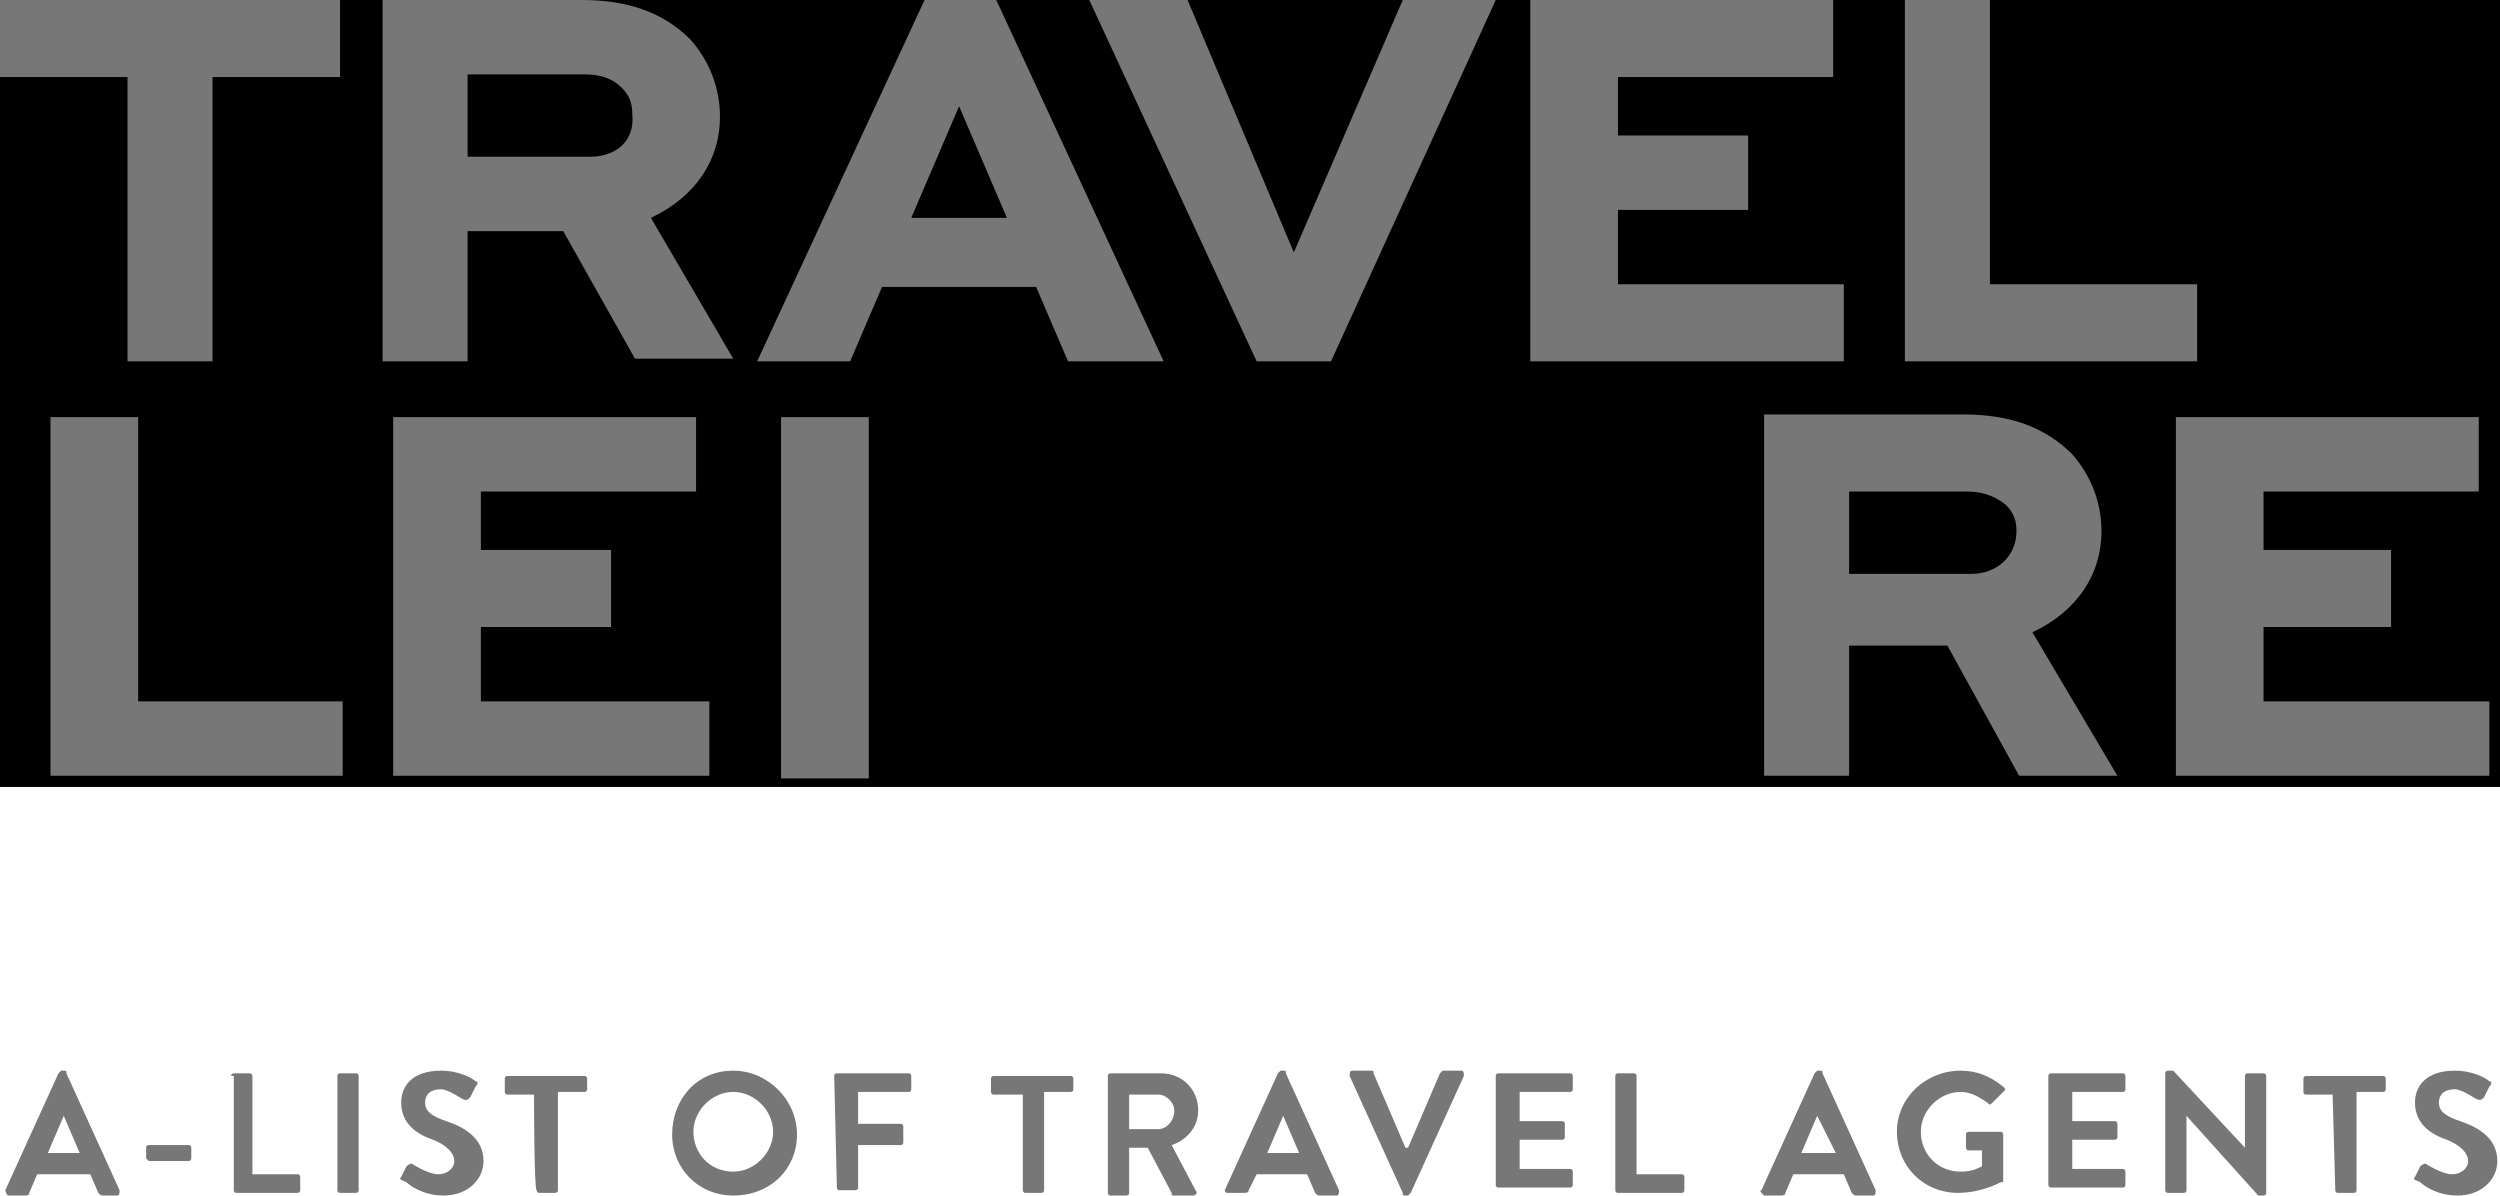
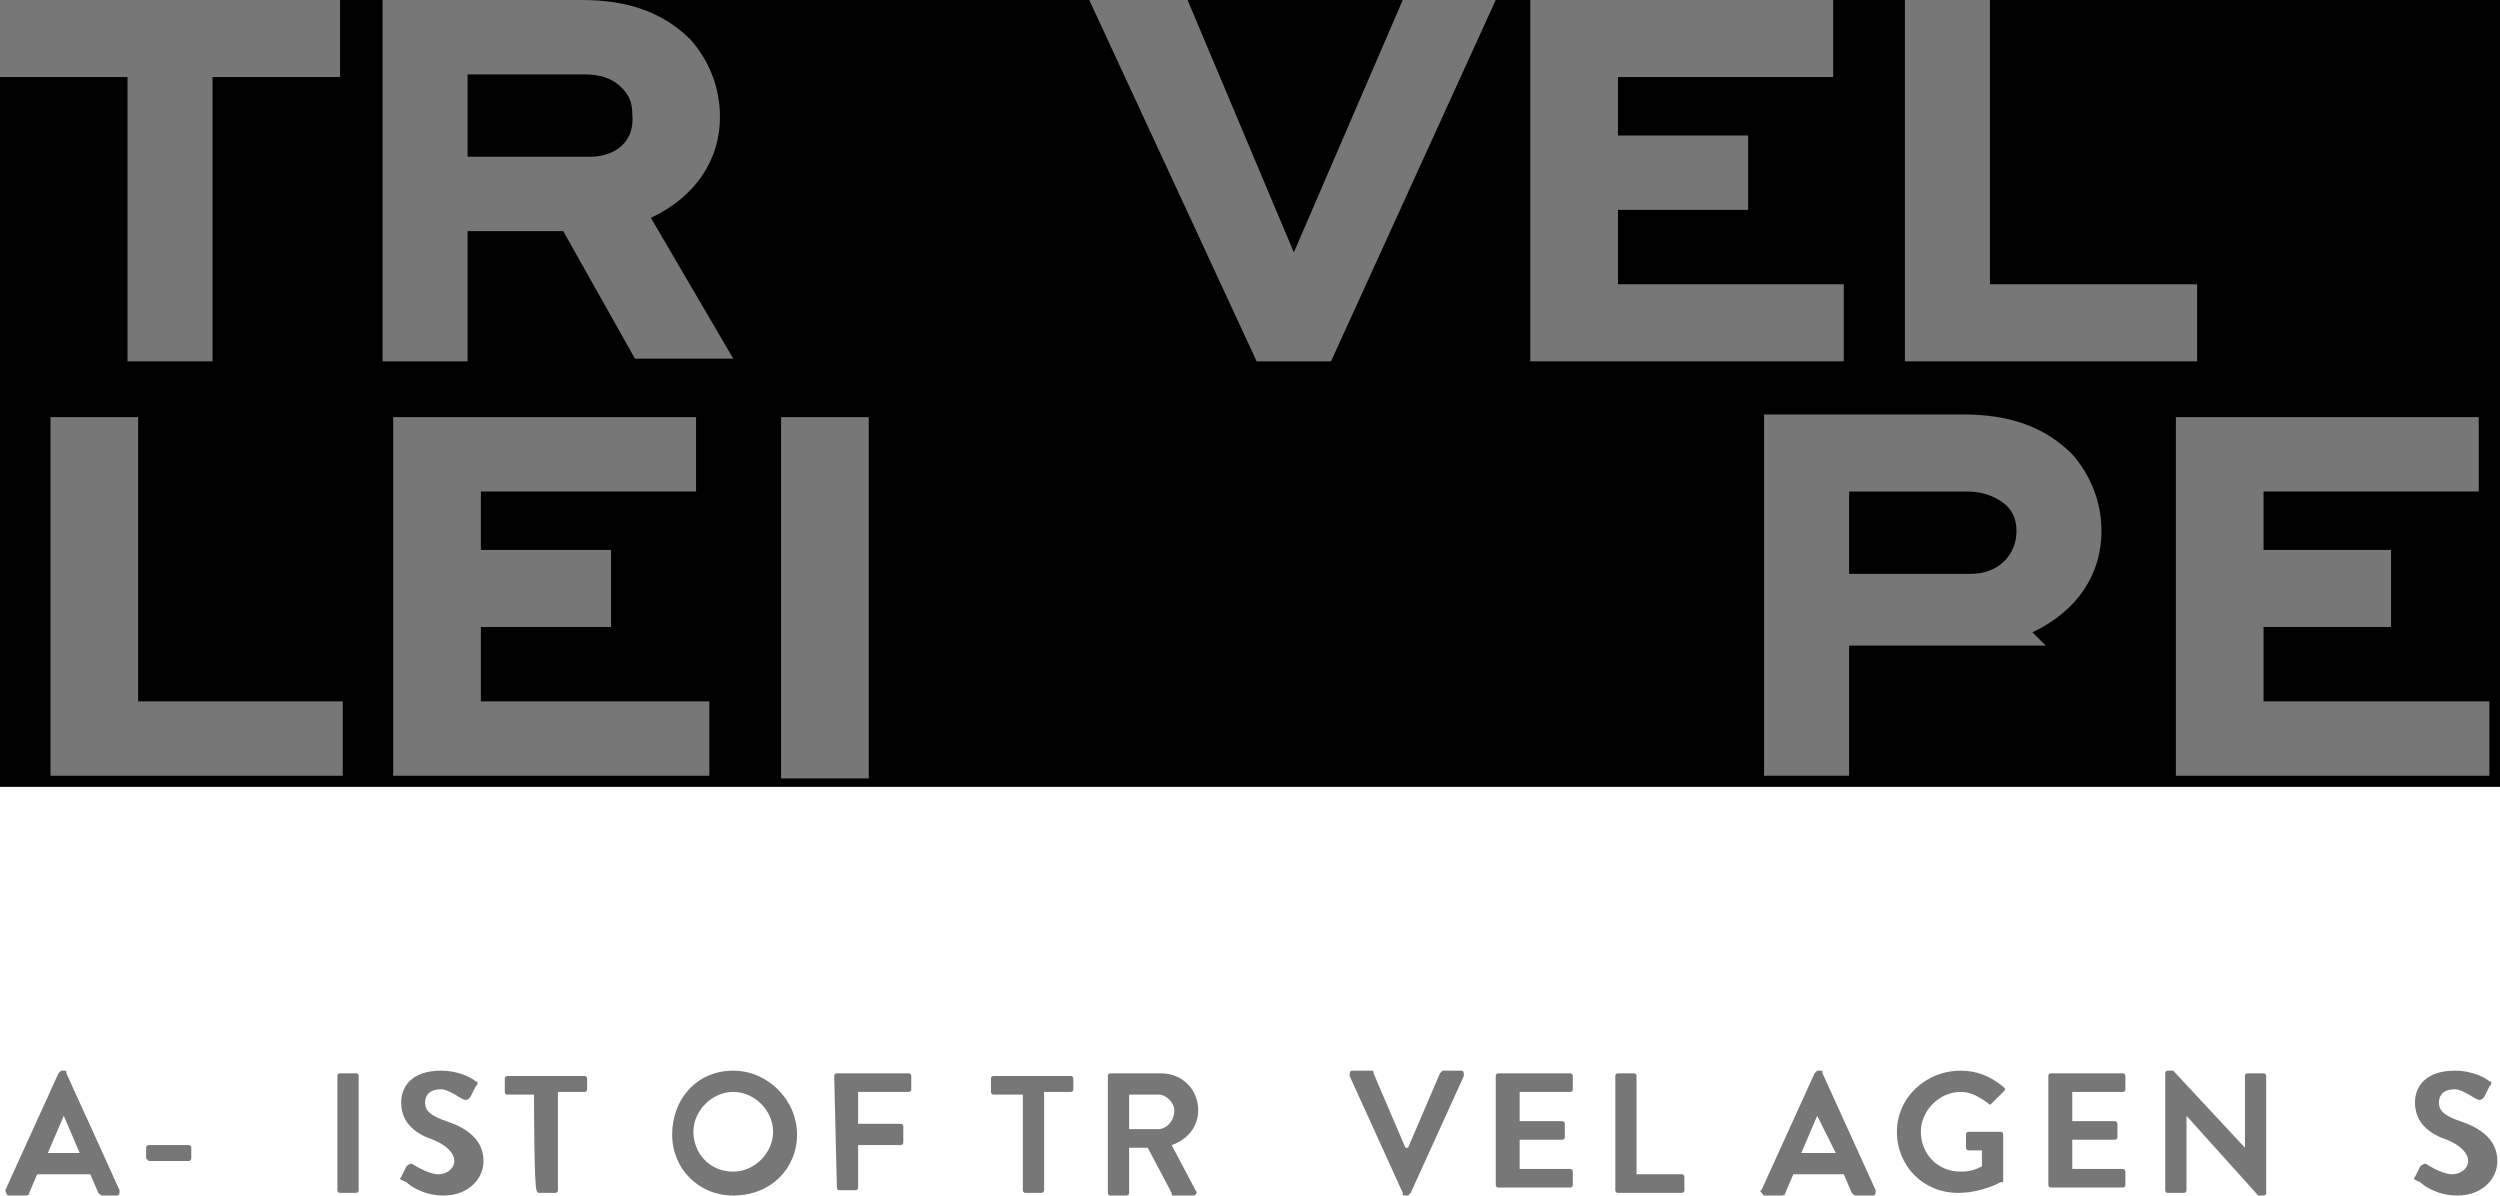
<svg xmlns="http://www.w3.org/2000/svg" xmlns:xlink="http://www.w3.org/1999/xlink" id="Layer_1" x="0px" y="0px" width="94.1px" height="45px" viewBox="0 0 94.1 45" style="enable-background:new 0 0 94.1 45;" xml:space="preserve">
  <style type="text/css">	.st0{clip-path:url(#SVGID_2_);}	.st1{clip-path:url(#SVGID_9_);}	.st2{clip-path:url(#SVGID_14_);}	.st3{clip-path:url(#SVGID_15_);}	.st4{clip-path:url(#SVGID_16_);fill:#777777;}	.st5{clip-path:url(#SVGID_21_);}	.st6{clip-path:url(#SVGID_26_);}	.st7{clip-path:url(#SVGID_27_);}	.st8{clip-path:url(#SVGID_28_);fill:#777777;}	.st9{clip-path:url(#SVGID_33_);}	.st10{clip-path:url(#SVGID_38_);}	.st11{clip-path:url(#SVGID_39_);}	.st12{clip-path:url(#SVGID_40_);fill:#777777;}	.st13{clip-path:url(#SVGID_42_);}	.st14{clip-path:url(#SVGID_44_);fill:#777777;}	.st15{clip-path:url(#SVGID_46_);fill:#777777;}	.st16{clip-path:url(#SVGID_48_);fill:#777777;}	.st17{clip-path:url(#SVGID_50_);fill:#777777;}	.st18{clip-path:url(#SVGID_52_);fill:#777777;}	.st19{clip-path:url(#SVGID_54_);fill:#777777;}	.st20{clip-path:url(#SVGID_56_);fill:#777777;}	.st21{clip-path:url(#SVGID_58_);fill:#777777;}	.st22{clip-path:url(#SVGID_60_);fill:#777777;}	.st23{clip-path:url(#SVGID_62_);fill:#777777;}	.st24{fill:#777777;}</style>
  <g>
    <g>
      <g>
        <g>
          <g>
            <defs>
              <rect id="SVGID_1_" width="94.1" height="29.6" />
            </defs>
            <clipPath id="SVGID_2_">
              <use xlink:href="#SVGID_1_" style="overflow:visible;" />
            </clipPath>
            <g class="st0">
              <g>
                <g>
                  <g>
                    <defs>
                      <rect id="SVGID_3_" y="-0.1" width="94.1" height="29.8" />
                    </defs>
                    <clipPath id="SVGID_4_">
                      <use xlink:href="#SVGID_3_" style="overflow:visible;" />
                    </clipPath>
                  </g>
                </g>
                <g>
                  <g>
                    <defs>
                      <rect id="SVGID_5_" y="-0.1" width="94.1" height="29.8" />
                    </defs>
                    <clipPath id="SVGID_6_">
                      <use xlink:href="#SVGID_5_" style="overflow:visible;" />
                    </clipPath>
                  </g>
                  <g>
                    <defs>
                      <rect id="SVGID_7_" y="-0.1" width="94.1" height="29.8" />
                    </defs>
                    <defs>
                      <rect id="SVGID_8_" y="-0.1" width="94.1" height="29.8" />
                    </defs>
                    <clipPath id="SVGID_9_">
                      <use xlink:href="#SVGID_7_" style="overflow:visible;" />
                    </clipPath>
                    <clipPath id="SVGID_10_" class="st1">
                      <use xlink:href="#SVGID_8_" style="overflow:visible;" />
                    </clipPath>
                  </g>
                  <g>
                    <defs>
                      <rect id="SVGID_11_" y="-0.1" width="94.1" height="29.8" />
                    </defs>
                    <defs>
                      <rect id="SVGID_12_" y="-0.1" width="94.1" height="29.8" />
                    </defs>
                    <defs>
                      <rect id="SVGID_13_" y="-0.1" width="94.1" height="29.8" />
                    </defs>
                    <clipPath id="SVGID_14_">
                      <use xlink:href="#SVGID_11_" style="overflow:visible;" />
                    </clipPath>
                    <clipPath id="SVGID_15_" class="st2">
                      <use xlink:href="#SVGID_12_" style="overflow:visible;" />
                    </clipPath>
                    <clipPath id="SVGID_16_" class="st3">
                      <use xlink:href="#SVGID_13_" style="overflow:visible;" />
                    </clipPath>
                    <polyline class="st4" points="80,7.3 86.4,7.3 86.4,13.6 87.6,13.6 87.6,7.3 94.1,7.3 94.1,6.2 87.6,6.2 87.6,0 86.4,0            86.4,6.2 80,6.2 80,7.3          " />
                  </g>
                </g>
                <g>
                  <g>
                    <defs>
                      <rect id="SVGID_17_" y="-0.1" width="94.1" height="29.8" />
                    </defs>
                    <clipPath id="SVGID_18_">
                      <use xlink:href="#SVGID_17_" style="overflow:visible;" />
                    </clipPath>
                  </g>
                  <g>
                    <defs>
                      <rect id="SVGID_19_" y="-0.1" width="94.1" height="29.8" />
                    </defs>
                    <defs>
                      <rect id="SVGID_20_" y="-0.1" width="94.1" height="29.8" />
                    </defs>
                    <clipPath id="SVGID_21_">
                      <use xlink:href="#SVGID_19_" style="overflow:visible;" />
                    </clipPath>
                    <clipPath id="SVGID_22_" class="st5">
                      <use xlink:href="#SVGID_20_" style="overflow:visible;" />
                    </clipPath>
                  </g>
                  <g>
                    <defs>
                      <rect id="SVGID_23_" y="-0.1" width="94.1" height="29.8" />
                    </defs>
                    <defs>
                      <rect id="SVGID_24_" y="-0.1" width="94.1" height="29.8" />
                    </defs>
                    <defs>
                      <rect id="SVGID_25_" y="-0.1" width="94.1" height="29.8" />
                    </defs>
                    <clipPath id="SVGID_26_">
                      <use xlink:href="#SVGID_23_" style="overflow:visible;" />
                    </clipPath>
                    <clipPath id="SVGID_27_" class="st6">
                      <use xlink:href="#SVGID_24_" style="overflow:visible;" />
                    </clipPath>
                    <clipPath id="SVGID_28_" class="st7">
                      <use xlink:href="#SVGID_25_" style="overflow:visible;" />
                    </clipPath>
                    <path class="st8" d="M57,29.6c-3.7,0-6.2-2.1-6.2-5.3v-8.6h3.3v8.6c0,1.8,1.6,2.5,2.9,2.5c1.8,0,3-1,3-2.5v-8.6h3.3v8.6           C63.3,27.5,60.8,29.6,57,29.6" />
                  </g>
                </g>
                <g>
                  <g>
                    <defs>
                      <rect id="SVGID_29_" y="-0.1" width="94.1" height="29.8" />
                    </defs>
                    <clipPath id="SVGID_30_">
                      <use xlink:href="#SVGID_29_" style="overflow:visible;" />
                    </clipPath>
                  </g>
                  <g>
                    <defs>
                      <rect id="SVGID_31_" y="-0.1" width="94.1" height="29.8" />
                    </defs>
                    <defs>
                      <rect id="SVGID_32_" y="-0.1" width="94.1" height="29.8" />
                    </defs>
                    <clipPath id="SVGID_33_">
                      <use xlink:href="#SVGID_31_" style="overflow:visible;" />
                    </clipPath>
                    <clipPath id="SVGID_34_" class="st9">
                      <use xlink:href="#SVGID_32_" style="overflow:visible;" />
                    </clipPath>
                  </g>
                  <g>
                    <defs>
-                       <rect id="SVGID_35_" y="-0.1" width="94.1" height="29.8" />
-                     </defs>
+                       </defs>
                    <defs>
                      <rect id="SVGID_36_" y="-0.1" width="94.1" height="29.8" />
                    </defs>
                    <defs>
                      <rect id="SVGID_37_" y="-0.1" width="94.1" height="29.8" />
                    </defs>
                    <clipPath id="SVGID_38_">
                      <use xlink:href="#SVGID_35_" style="overflow:visible;" />
                    </clipPath>
                    <clipPath id="SVGID_39_" class="st10">
                      <use xlink:href="#SVGID_36_" style="overflow:visible;" />
                    </clipPath>
                    <clipPath id="SVGID_40_" class="st11">
                      <use xlink:href="#SVGID_37_" style="overflow:visible;" />
                    </clipPath>
                    <path class="st12" d="M42.5,29.6c-2.8,0-5.2-0.9-7.4-2.7L35,26.9l1.9-2.3l0.1,0.1c1.3,1,3.1,2.2,5.6,2.2           c1.3,0,2.8-0.4,2.8-1.7c0-1.1-1.1-1.4-3.2-1.5c-2.6-0.2-6.5-0.4-6.5-4c0-3.2,2.9-4.4,5.6-4.4c2.7,0,5.1,1,6.3,1.8l0.2,0.1           l-1.9,2.3l-0.1-0.1c-0.4-0.3-2-1.4-4.5-1.4c-1.1,0-2.3,0.4-2.3,1.4c0,1,1.5,1.1,3,1.2l0.2,0c2.4,0.2,6.3,0.4,6.3,4.3           C48.6,27.9,46.4,29.6,42.5,29.6" />
                  </g>
                </g>
              </g>
            </g>
          </g>
        </g>
        <g>
          <g>
            <defs>
              <rect id="SVGID_41_" width="94.1" height="29.6" />
            </defs>
            <clipPath id="SVGID_42_">
              <use xlink:href="#SVGID_41_" style="overflow:visible;" />
            </clipPath>
            <g class="st13">
              <g>
                <g>
                  <g>
                    <defs>
                      <rect id="SVGID_43_" y="-0.1" width="94.1" height="29.8" />
                    </defs>
                    <clipPath id="SVGID_44_">
                      <use xlink:href="#SVGID_43_" style="overflow:visible;" />
                    </clipPath>
                    <polyline class="st14" points="93.7,29.2 81.9,29.2 81.9,15.7 93.3,15.7 93.3,18.5 85.2,18.5 85.2,20.7 90,20.7 90,23.6            85.2,23.6 85.2,26.4 93.7,26.4 93.7,29.2          " />
                  </g>
                </g>
              </g>
              <g>
                <g>
                  <g>
                    <defs>
                      <rect id="SVGID_45_" y="-0.1" width="94.1" height="29.8" />
                    </defs>
                    <clipPath id="SVGID_46_">
                      <use xlink:href="#SVGID_45_" style="overflow:visible;" />
                    </clipPath>
                    <rect x="29.4" y="15.7" class="st15" width="3.3" height="13.6" />
                  </g>
                </g>
              </g>
              <g>
                <g>
                  <g>
                    <defs>
                      <rect id="SVGID_47_" y="-0.1" width="94.1" height="29.8" />
                    </defs>
                    <clipPath id="SVGID_48_">
                      <use xlink:href="#SVGID_47_" style="overflow:visible;" />
                    </clipPath>
                    <polyline class="st16" points="26.7,29.2 14.8,29.2 14.8,15.7 26.2,15.7 26.2,18.5 18.1,18.5 18.1,20.7 23,20.7 23,23.6            18.1,23.6 18.1,26.4 26.7,26.4 26.7,29.2          " />
                  </g>
                </g>
              </g>
              <g>
                <g>
                  <g>
                    <defs>
                      <rect id="SVGID_49_" y="-0.1" width="94.1" height="29.8" />
                    </defs>
                    <clipPath id="SVGID_50_">
                      <use xlink:href="#SVGID_49_" style="overflow:visible;" />
                    </clipPath>
                    <polyline class="st17" points="12.9,29.2 1.9,29.2 1.9,15.7 5.2,15.7 5.2,26.4 12.9,26.4 12.9,29.2          " />
                  </g>
                </g>
              </g>
              <g>
                <g>
                  <g>
                    <defs>
                      <rect id="SVGID_51_" y="-0.1" width="94.1" height="29.8" />
                    </defs>
                    <clipPath id="SVGID_52_">
                      <use xlink:href="#SVGID_51_" style="overflow:visible;" />
                    </clipPath>
-                     <path class="st18" d="M74.2,21.6h-4.6v-3.1H74c0.5,0,1,0.1,1.5,0.5c0.3,0.3,0.4,0.6,0.4,1C75.9,20.9,75.2,21.6,74.2,21.6            M76.5,23.8c1.7-0.8,2.6-2.2,2.6-3.8c0-1.1-0.4-2.1-1.1-2.9c-1-1-2.3-1.5-4.1-1.5h-7.5v13.6h3.2v-4.9h3.7l2.7,4.9h3.7           L76.5,23.8z" />
+                     <path class="st18" d="M74.2,21.6h-4.6v-3.1H74c0.5,0,1,0.1,1.5,0.5c0.3,0.3,0.4,0.6,0.4,1C75.9,20.9,75.2,21.6,74.2,21.6            M76.5,23.8c1.7-0.8,2.6-2.2,2.6-3.8c0-1.1-0.4-2.1-1.1-2.9c-1-1-2.3-1.5-4.1-1.5h-7.5v13.6h3.2v-4.9h3.7h3.7           L76.5,23.8z" />
                  </g>
                </g>
              </g>
              <g>
                <g>
                  <g>
                    <defs>
                      <rect id="SVGID_53_" y="-0.1" width="94.1" height="29.8" />
                    </defs>
                    <clipPath id="SVGID_54_">
                      <use xlink:href="#SVGID_53_" style="overflow:visible;" />
                    </clipPath>
                    <polyline class="st19" points="82.7,13.6 71.7,13.6 71.7,0 74.9,0 74.9,10.7 82.7,10.7 82.7,13.6          " />
                  </g>
                </g>
              </g>
              <g>
                <g>
                  <g>
                    <defs>
                      <rect id="SVGID_55_" y="-0.1" width="94.1" height="29.8" />
                    </defs>
                    <clipPath id="SVGID_56_">
                      <use xlink:href="#SVGID_55_" style="overflow:visible;" />
                    </clipPath>
                    <polyline class="st20" points="69.4,13.6 57.6,13.6 57.6,0 69,0 69,2.9 60.9,2.9 60.9,5.1 65.8,5.1 65.8,7.9 60.9,7.9            60.9,10.7 69.4,10.7 69.4,13.6          " />
                  </g>
                </g>
              </g>
              <g>
                <g>
                  <g>
                    <defs>
                      <rect id="SVGID_57_" y="-0.1" width="94.1" height="29.8" />
                    </defs>
                    <clipPath id="SVGID_58_">
                      <use xlink:href="#SVGID_57_" style="overflow:visible;" />
                    </clipPath>
                    <polyline class="st21" points="50.1,13.6 47.3,13.6 41,0 44.7,0 48.7,9.5 52.8,0 56.3,0 50.1,13.6          " />
                  </g>
                </g>
              </g>
              <g>
                <g>
                  <g>
                    <defs>
                      <rect id="SVGID_59_" y="-0.1" width="94.1" height="29.8" />
                    </defs>
                    <clipPath id="SVGID_60_">
                      <use xlink:href="#SVGID_59_" style="overflow:visible;" />
                    </clipPath>
                    <polyline class="st22" points="8,13.6 4.8,13.6 4.8,2.9 0,2.9 0,0 12.8,0 12.8,2.9 8,2.9 8,13.6          " />
                  </g>
                </g>
              </g>
              <g>
                <g>
                  <g>
                    <defs>
-                       <rect id="SVGID_61_" y="-0.1" width="94.1" height="29.8" />
-                     </defs>
+                       </defs>
                    <clipPath id="SVGID_62_">
                      <use xlink:href="#SVGID_61_" style="overflow:visible;" />
                    </clipPath>
                    <path class="st23" d="M34.3,8.2L36.1,4l1.8,4.2H34.3 M37.5,0h-2.7l-6.3,13.6H32l1.2-2.8H39l1.2,2.8h3.6L37.5,0z" />
                  </g>
                </g>
              </g>
              <g>
                <g>
                  <path class="st24" d="M22.2,5.9h-4.6V2.8H22c0.5,0,1,0.1,1.4,0.5c0.3,0.3,0.4,0.6,0.4,1C23.9,5.3,23.2,5.9,22.2,5.9           M24.5,8.2c1.7-0.8,2.6-2.2,2.6-3.8c0-1.1-0.4-2.1-1.1-2.9c-1-1-2.3-1.5-4.1-1.5h-7.5v13.6h3.2V8.7h3.6l2.7,4.8h3.7          L24.5,8.2z" />
                </g>
              </g>
            </g>
          </g>
        </g>
      </g>
    </g>
    <g>
      <path class="st24" d="M0.2,44.8l2-4.4c0,0,0.1-0.1,0.1-0.1h0.1c0.1,0,0.1,0,0.1,0.1l2,4.4c0,0.1,0,0.2-0.1,0.2H3.9    c-0.1,0-0.1,0-0.2-0.1l-0.3-0.7H1.4l-0.3,0.7c0,0.1-0.1,0.1-0.2,0.1H0.3C0.2,44.9,0.2,44.8,0.2,44.8z M3,43.4L2.4,42h0l-0.6,1.4H3    z" />
      <path class="st24" d="M5.5,43.6v-0.4c0-0.1,0.1-0.1,0.1-0.1h1.5c0.1,0,0.1,0.1,0.1,0.1v0.4c0,0.1-0.1,0.1-0.1,0.1H5.6    C5.6,43.7,5.5,43.6,5.5,43.6z" />
-       <path class="st24" d="M8.7,40.5c0-0.1,0.1-0.1,0.1-0.1h0.6c0.1,0,0.1,0.1,0.1,0.1v3.7h1.7c0.1,0,0.1,0.1,0.1,0.1v0.5    c0,0.1-0.1,0.1-0.1,0.1H8.9c-0.1,0-0.1-0.1-0.1-0.1V40.5z" />
      <path class="st24" d="M12.7,40.5c0-0.1,0.1-0.1,0.1-0.1h0.6c0.1,0,0.1,0.1,0.1,0.1v4.3c0,0.1-0.1,0.1-0.1,0.1h-0.6    c-0.1,0-0.1-0.1-0.1-0.1V40.5z" />
      <path class="st24" d="M15.1,44.3l0.2-0.4c0.1-0.1,0.2-0.1,0.2-0.1c0,0,0.6,0.4,1,0.4c0.3,0,0.6-0.2,0.6-0.5c0-0.3-0.3-0.6-0.8-0.8    c-0.6-0.2-1.2-0.6-1.2-1.4c0-0.6,0.4-1.2,1.5-1.2c0.7,0,1.2,0.3,1.3,0.4c0.1,0,0.1,0.1,0,0.2l-0.2,0.4c-0.1,0.1-0.1,0.1-0.2,0.1    c-0.1,0-0.6-0.4-0.9-0.4c-0.4,0-0.6,0.2-0.6,0.5c0,0.3,0.2,0.5,0.8,0.7c0.6,0.2,1.4,0.6,1.4,1.5c0,0.7-0.6,1.3-1.5,1.3    c-0.8,0-1.3-0.4-1.4-0.5C15.1,44.4,15,44.4,15.1,44.3z" />
      <path class="st24" d="M20.1,41.2h-1c-0.1,0-0.1-0.1-0.1-0.1v-0.5c0-0.1,0.1-0.1,0.1-0.1H22c0.1,0,0.1,0.1,0.1,0.1V41    c0,0.1-0.1,0.1-0.1,0.1h-1v3.7c0,0.1-0.1,0.1-0.1,0.1h-0.6c-0.1,0-0.1-0.1-0.1-0.1C20.1,44.8,20.1,41.2,20.1,41.2z" />
      <path class="st24" d="M27.6,40.3c1.3,0,2.4,1.1,2.4,2.4s-1,2.3-2.4,2.3c-1.3,0-2.3-1-2.3-2.3S26.2,40.3,27.6,40.3z M27.6,44.1    c0.8,0,1.5-0.7,1.5-1.5s-0.7-1.5-1.5-1.5s-1.5,0.7-1.5,1.5S26.7,44.1,27.6,44.1z" />
      <path class="st24" d="M31.4,40.5c0-0.1,0.1-0.1,0.1-0.1h2.7c0.1,0,0.1,0.1,0.1,0.1V41c0,0.1-0.1,0.1-0.1,0.1h-1.9v1.2h1.6    c0.1,0,0.1,0.1,0.1,0.1V43c0,0.1-0.1,0.1-0.1,0.1h-1.6v1.6c0,0.1-0.1,0.1-0.1,0.1h-0.6c-0.1,0-0.1-0.1-0.1-0.1L31.4,40.5    L31.4,40.5z" />
      <path class="st24" d="M38.4,41.2h-1c-0.1,0-0.1-0.1-0.1-0.1v-0.5c0-0.1,0.1-0.1,0.1-0.1h2.9c0.1,0,0.1,0.1,0.1,0.1V41    c0,0.1-0.1,0.1-0.1,0.1h-1v3.7c0,0.1-0.1,0.1-0.1,0.1h-0.6c-0.1,0-0.1-0.1-0.1-0.1V41.2z" />
      <path class="st24" d="M41.7,40.5c0-0.1,0.1-0.1,0.1-0.1h1.9c0.8,0,1.4,0.6,1.4,1.4c0,0.6-0.4,1.1-1,1.3l0.9,1.7    c0.1,0.1,0,0.2-0.1,0.2h-0.7c-0.1,0-0.1,0-0.1-0.1l-0.9-1.7h-0.7v1.7c0,0.1-0.1,0.1-0.1,0.1h-0.6c-0.1,0-0.1-0.1-0.1-0.1V40.5    L41.7,40.5z M43.6,42.5c0.3,0,0.6-0.3,0.6-0.7c0-0.3-0.3-0.6-0.6-0.6h-1.1v1.3L43.6,42.5L43.6,42.5z" />
-       <path class="st24" d="M46.1,44.8l2-4.4c0,0,0.1-0.1,0.1-0.1h0.1c0.1,0,0.1,0,0.1,0.1l2,4.4c0,0.1,0,0.2-0.1,0.2h-0.6    c-0.1,0-0.1,0-0.2-0.1l-0.3-0.7h-1.9L47,44.8c0,0.1-0.1,0.1-0.2,0.1h-0.6C46.1,44.9,46.1,44.8,46.1,44.8z M48.9,43.4L48.3,42h0    l-0.6,1.4H48.9z" />
      <path class="st24" d="M50.8,40.5c0-0.1,0-0.2,0.1-0.2h0.7c0.1,0,0.1,0,0.1,0.1l1.2,2.8h0.1l1.2-2.8c0,0,0.1-0.1,0.1-0.1H55    c0.1,0,0.1,0.1,0.1,0.2l-2,4.4c0,0-0.1,0.1-0.1,0.1h-0.1c-0.1,0-0.1,0-0.1-0.1L50.8,40.5z" />
      <path class="st24" d="M56.3,40.5c0-0.1,0.1-0.1,0.1-0.1h2.7c0.1,0,0.1,0.1,0.1,0.1V41c0,0.1-0.1,0.1-0.1,0.1h-1.9v1.1h1.6    c0.1,0,0.1,0.1,0.1,0.1v0.5c0,0.1-0.1,0.1-0.1,0.1h-1.6v1.1h1.9c0.1,0,0.1,0.1,0.1,0.1v0.5c0,0.1-0.1,0.1-0.1,0.1h-2.7    c-0.1,0-0.1-0.1-0.1-0.1L56.3,40.5L56.3,40.5z" />
      <path class="st24" d="M60.8,40.5c0-0.1,0.1-0.1,0.1-0.1h0.6c0.1,0,0.1,0.1,0.1,0.1v3.7h1.7c0.1,0,0.1,0.1,0.1,0.1v0.5    c0,0.1-0.1,0.1-0.1,0.1h-2.4c-0.1,0-0.1-0.1-0.1-0.1V40.5z" />
      <path class="st24" d="M66.3,44.8l2-4.4c0,0,0.1-0.1,0.1-0.1h0.1c0.1,0,0.1,0,0.1,0.1l2,4.4c0,0.1,0,0.2-0.1,0.2h-0.6    c-0.1,0-0.1,0-0.2-0.1l-0.3-0.7h-1.9l-0.3,0.7c0,0.1-0.1,0.1-0.2,0.1h-0.6C66.3,44.9,66.2,44.8,66.3,44.8z M69.1,43.4L68.4,42h0    l-0.6,1.4H69.1z" />
      <path class="st24" d="M73.8,40.3c0.6,0,1.1,0.2,1.6,0.6c0.1,0.1,0.1,0.1,0,0.2L75,41.5c-0.1,0.1-0.1,0.1-0.2,0    c-0.3-0.2-0.6-0.4-1-0.4c-0.8,0-1.5,0.7-1.5,1.5c0,0.8,0.6,1.5,1.5,1.5c0.4,0,0.6-0.1,0.8-0.2v-0.6h-0.5c-0.1,0-0.1-0.1-0.1-0.1    v-0.5c0-0.1,0.1-0.1,0.1-0.1h1.2c0.1,0,0.1,0.1,0.1,0.1v1.7c0,0.1,0,0.1-0.1,0.1c0,0-0.7,0.4-1.6,0.4c-1.3,0-2.3-1-2.3-2.3    S72.5,40.3,73.8,40.3z" />
      <path class="st24" d="M77.1,40.5c0-0.1,0.1-0.1,0.1-0.1h2.7c0.1,0,0.1,0.1,0.1,0.1V41c0,0.1-0.1,0.1-0.1,0.1h-1.9v1.1h1.6    c0.1,0,0.1,0.1,0.1,0.1v0.5c0,0.1-0.1,0.1-0.1,0.1h-1.6v1.1h1.9c0.1,0,0.1,0.1,0.1,0.1v0.5c0,0.1-0.1,0.1-0.1,0.1h-2.7    c-0.1,0-0.1-0.1-0.1-0.1V40.5z" />
      <path class="st24" d="M81.5,40.4c0-0.1,0.1-0.1,0.1-0.1h0.2l2.7,2.9l0,0v-2.7c0-0.1,0.1-0.1,0.1-0.1h0.6c0.1,0,0.1,0.1,0.1,0.1    v4.4c0,0.1-0.1,0.1-0.1,0.1h-0.2l-2.7-3l0,0v2.8c0,0.1-0.1,0.1-0.1,0.1h-0.6c-0.1,0-0.1-0.1-0.1-0.1V40.4L81.5,40.4z" />
-       <path class="st24" d="M87.8,41.2h-1c-0.1,0-0.1-0.1-0.1-0.1v-0.5c0-0.1,0.1-0.1,0.1-0.1h2.9c0.1,0,0.1,0.1,0.1,0.1V41    c0,0.1-0.1,0.1-0.1,0.1h-1v3.7c0,0.1-0.1,0.1-0.1,0.1H88c-0.1,0-0.1-0.1-0.1-0.1L87.8,41.2L87.8,41.2z" />
      <path class="st24" d="M90.9,44.3l0.2-0.4c0.1-0.1,0.2-0.1,0.2-0.1c0,0,0.6,0.4,1,0.4c0.3,0,0.6-0.2,0.6-0.5c0-0.3-0.3-0.6-0.8-0.8    c-0.6-0.2-1.2-0.6-1.2-1.4c0-0.6,0.4-1.2,1.5-1.2c0.7,0,1.2,0.3,1.3,0.4c0.1,0,0.1,0.1,0,0.2l-0.2,0.4c-0.1,0.1-0.1,0.1-0.2,0.1    c-0.1,0-0.6-0.4-0.9-0.4c-0.4,0-0.6,0.2-0.6,0.5c0,0.3,0.2,0.5,0.8,0.7c0.6,0.2,1.4,0.6,1.4,1.5c0,0.7-0.6,1.3-1.5,1.3    c-0.8,0-1.3-0.4-1.4-0.5C90.9,44.4,90.8,44.4,90.9,44.3z" />
    </g>
  </g>
</svg>